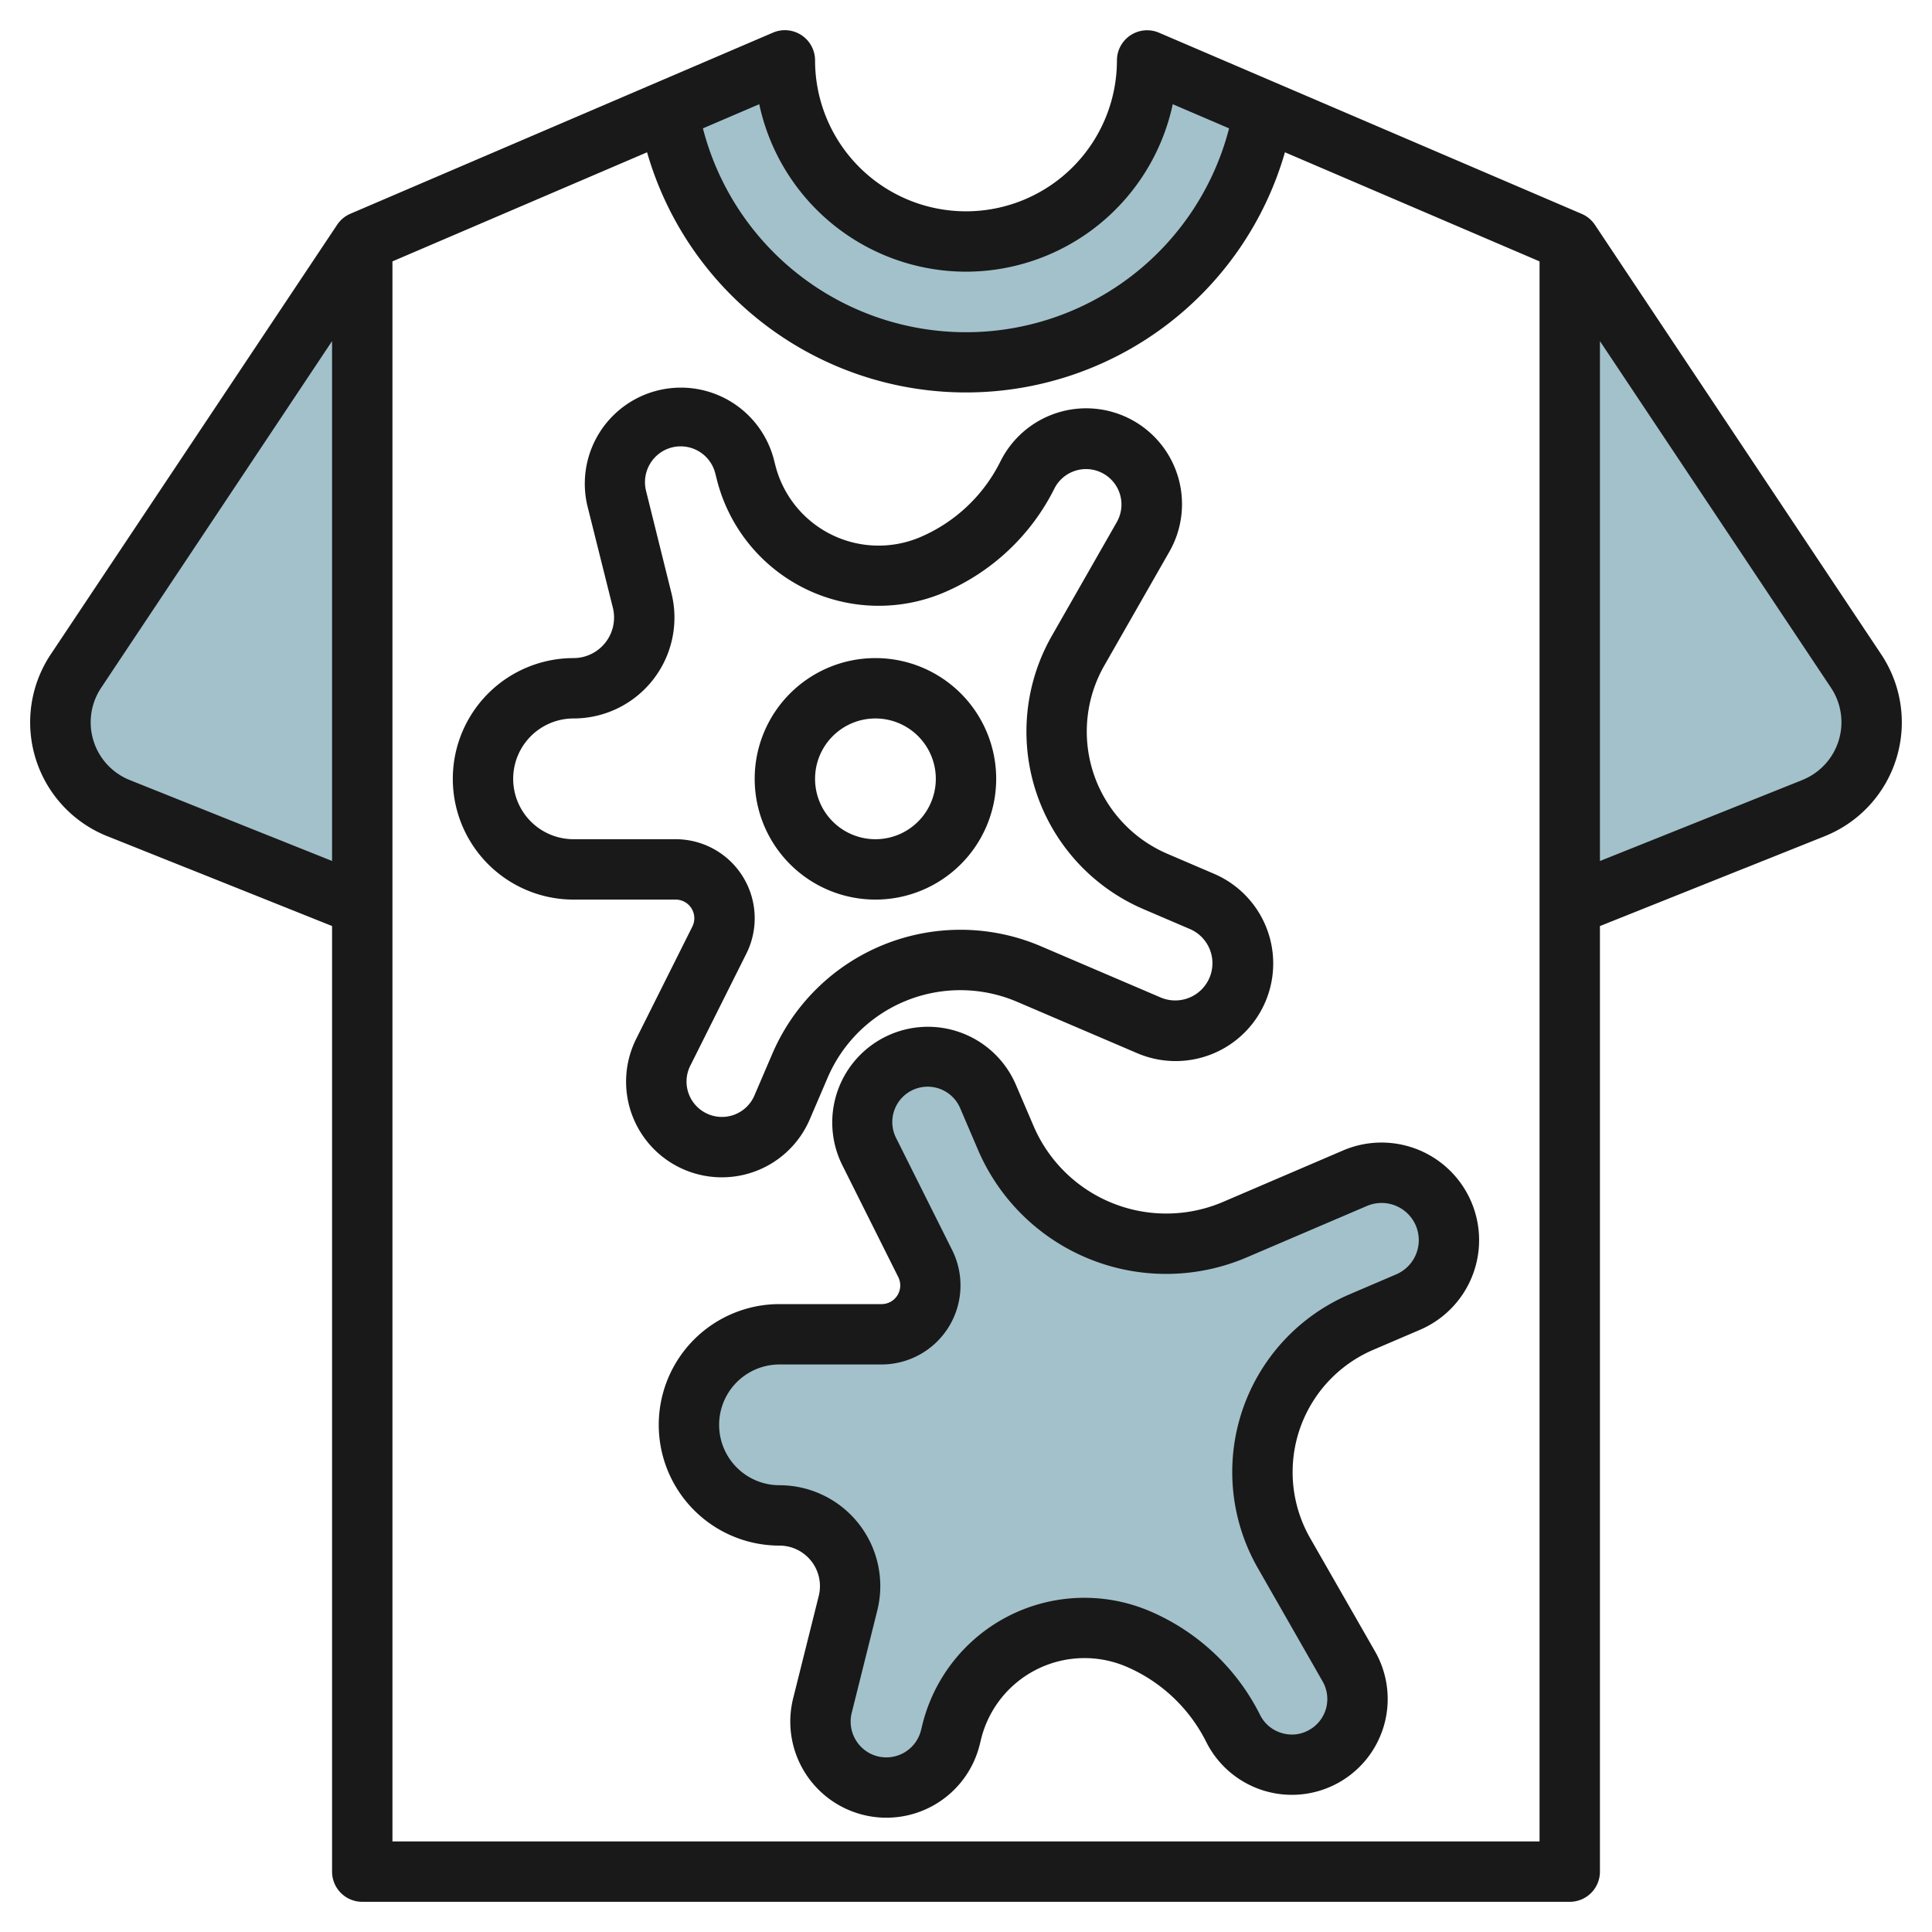
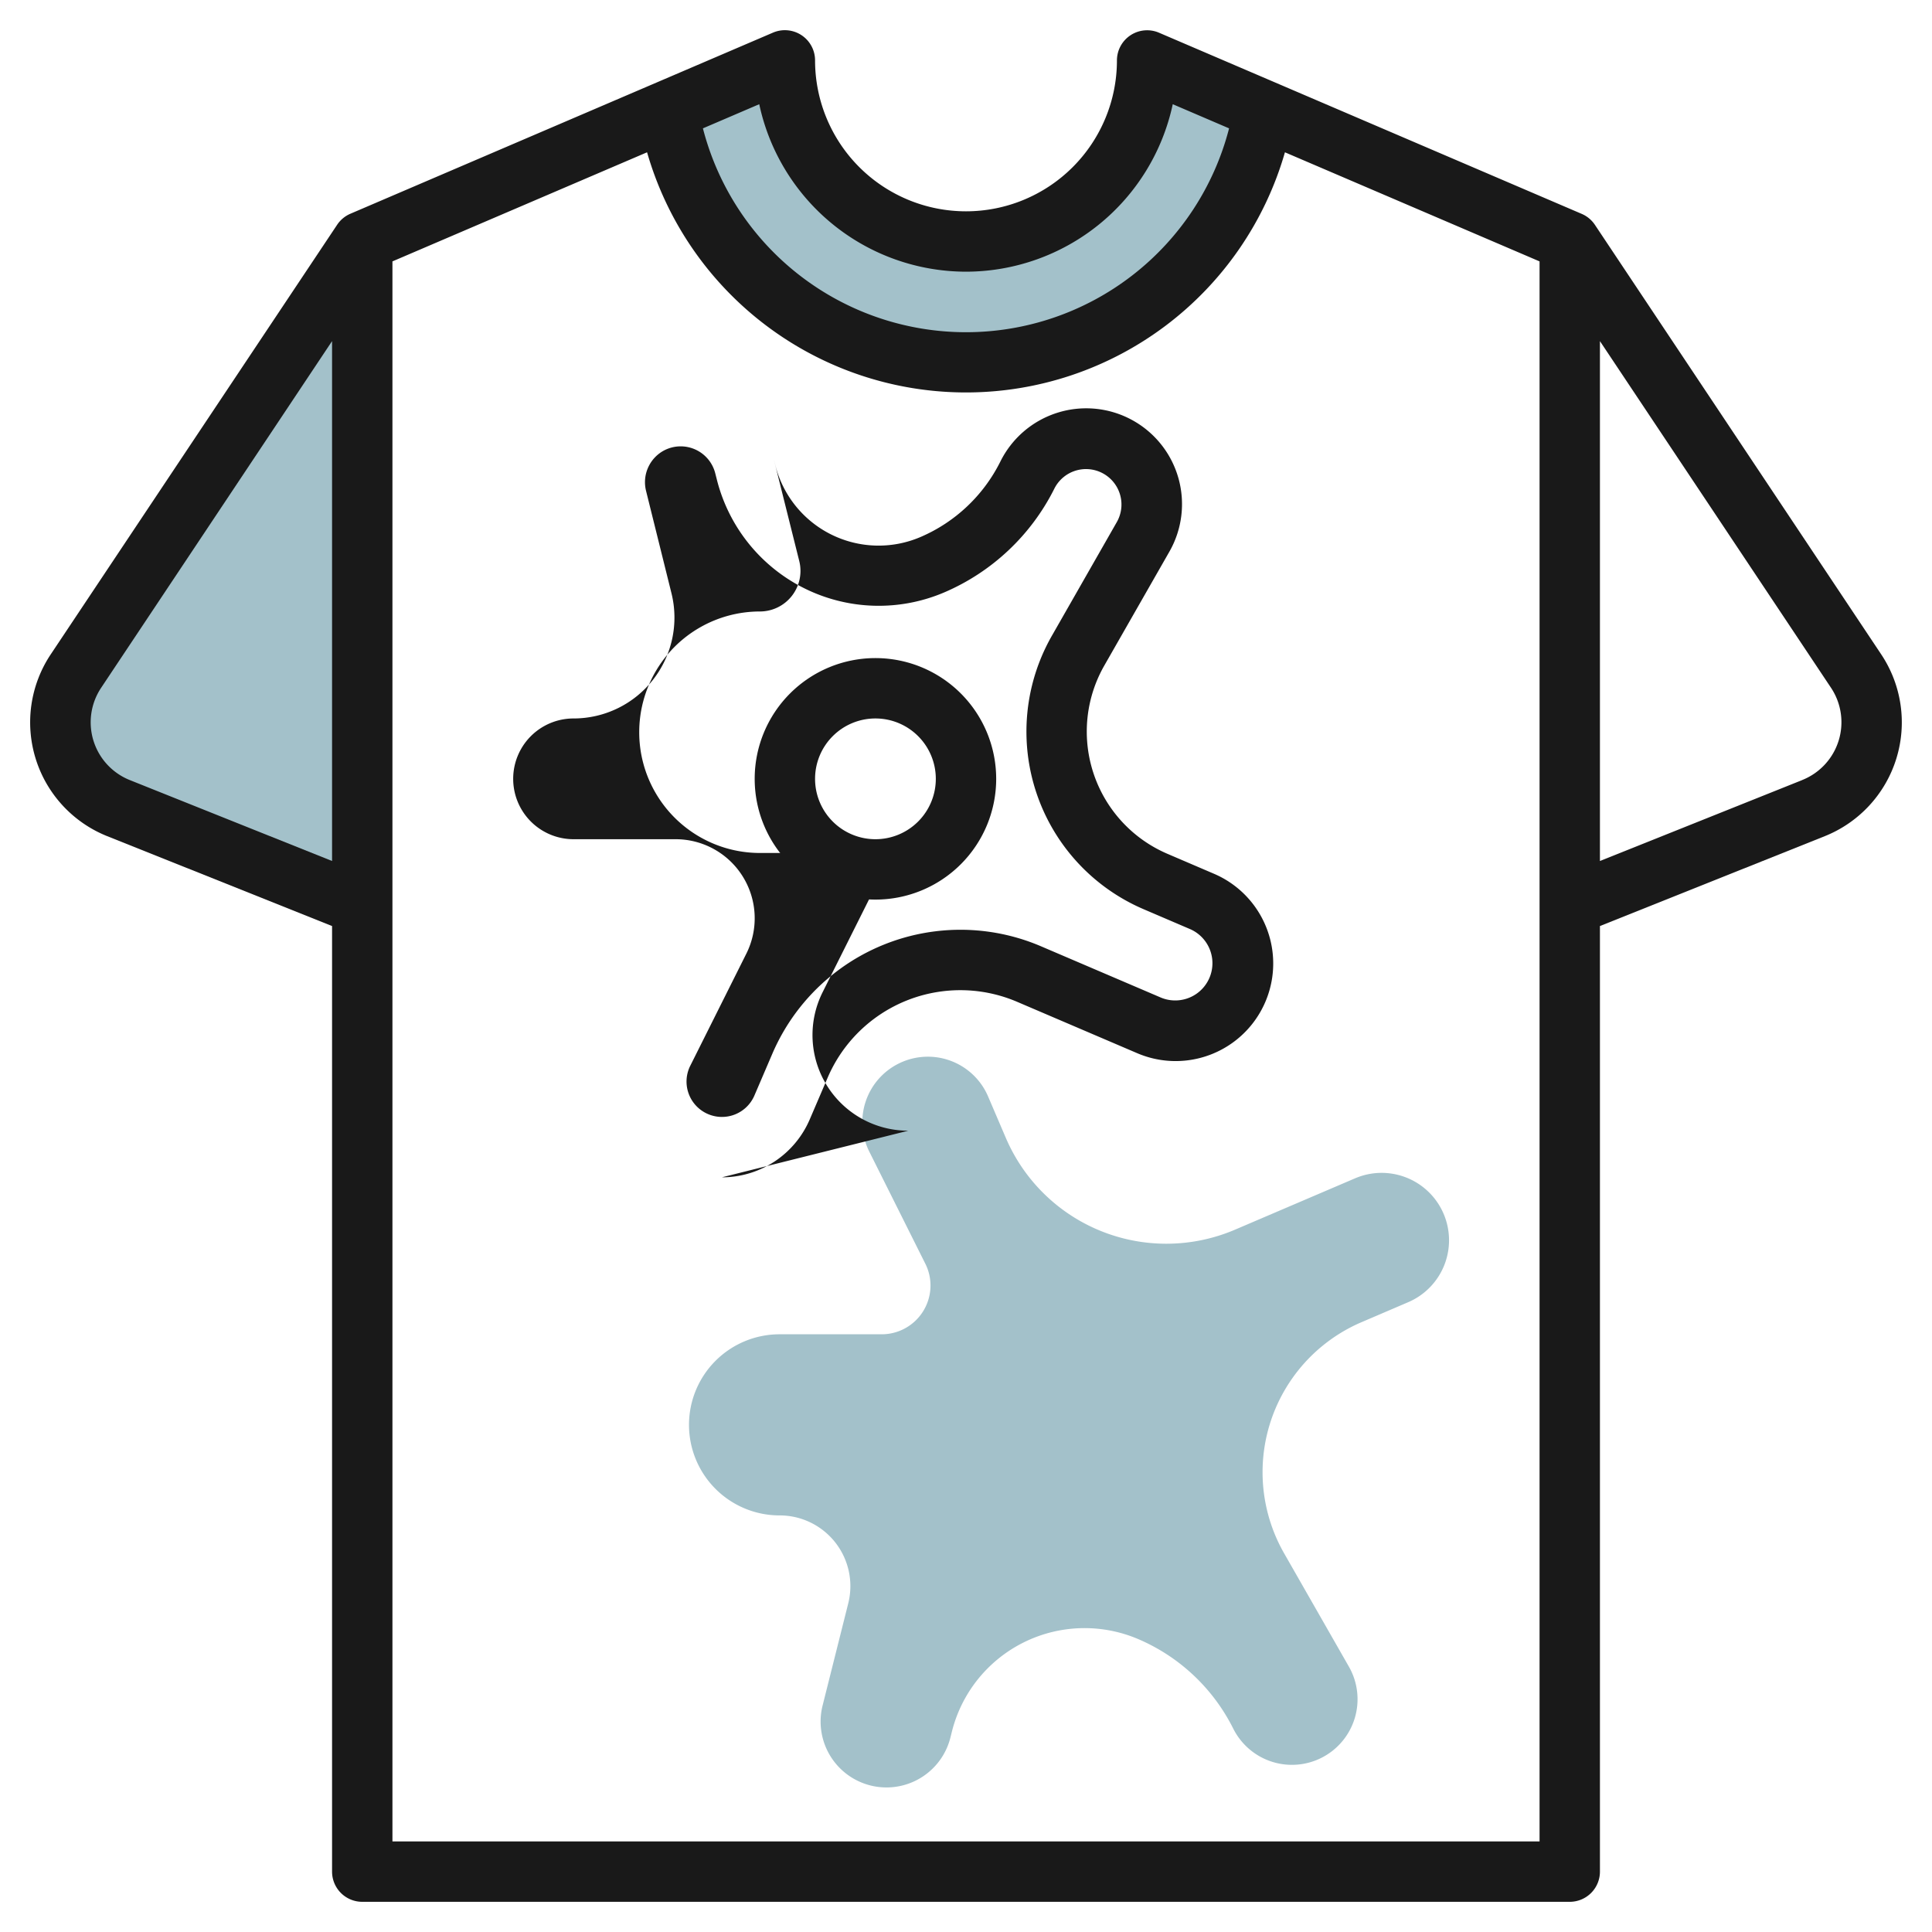
<svg xmlns="http://www.w3.org/2000/svg" id="Layer_3" height="512" viewBox="0 0 64 64" width="512" data-name="Layer 3">
  <g fill="#a3c1ca">
-     <path d="m52 30 8.075-3.229a3.063 3.063 0 0 0 1.925-2.844 3.064 3.064 0 0 0 -.514-1.7l-9.486-14.227z" />
    <path d="m12 30-8.073-3.23a3.062 3.062 0 0 1 -1.927-2.843 3.064 3.064 0 0 1 .514-1.7l9.486-14.227z" />
    <path d="m41.865 3.656a10 10 0 0 1 -19.727 0l3.862-1.656a6 6 0 1 0 12 0l3.863 1.656z" />
    <path d="m37.712 54.3a6.278 6.278 0 0 1 3.14 2.961 2.174 2.174 0 0 0 2.917.972 2.174 2.174 0 0 0 .915-3.023l-2.148-3.758a5.413 5.413 0 0 1 -.712-2.682 5.406 5.406 0 0 1 3.276-4.97l1.548-.663a2.231 2.231 0 0 0 1.117-3.05 2.232 2.232 0 0 0 -2.875-1.054l-3.975 1.7a5.792 5.792 0 0 1 -2.278.467 5.782 5.782 0 0 1 -5.315-3.5l-.591-1.38a2.17 2.17 0 0 0 -2.966-1.086 2.17 2.17 0 0 0 -.97 2.912l1.858 3.717a1.605 1.605 0 0 1 .171.723 1.617 1.617 0 0 1 -1.618 1.614h-3.382a3 3 0 0 0 -3 3 3 3 0 0 0 3 3 2.343 2.343 0 0 1 2.276 2.911l-.851 3.389a2.182 2.182 0 0 0 1.141 2.481 2.183 2.183 0 0 0 3.094-1.423l.05-.2a4.53 4.53 0 0 1 6.178-3.058z" />
  </g>
  <path d="m52.835 7.45a1 1 0 0 0 -.438-.365l-14-6a1 1 0 0 0 -1.397.915 5 5 0 0 1 -10 0 1 1 0 0 0 -1.394-.919l-14 6a1 1 0 0 0 -.438.365l-9.485 14.227a4.061 4.061 0 0 0 1.871 6.027l7.446 2.976v31.324a1 1 0 0 0 1 1h40a1 1 0 0 0 1-1v-31.324l7.446-2.976a4.06 4.06 0 0 0 1.871-6.024zm-20.835 1.55a7.013 7.013 0 0 0 6.849-5.548l1.866.8a9 9 0 0 1 -17.43 0l1.866-.8a7.013 7.013 0 0 0 6.849 5.548zm-27.7 16.841a2.061 2.061 0 0 1 -.949-3.058l7.649-11.483v17.222zm46.7 35.159h-38v-52.341l8.435-3.614a10.993 10.993 0 0 0 21.13 0l8.435 3.614zm8.7-35.159-6.7 2.681v-17.222l7.653 11.481a2.06 2.06 0 0 1 -.949 3.057z" fill="#191919" />
-   <path d="m23.914 39a3.165 3.165 0 0 0 2.911-1.921l.592-1.38a4.782 4.782 0 0 1 6.28-2.511l3.974 1.7a3.232 3.232 0 0 0 2.547-5.942l-1.547-.663a4.406 4.406 0 0 1 -2.091-6.233l2.148-3.759a3.174 3.174 0 1 0 -5.595-2.991 5.281 5.281 0 0 1 -2.639 2.489 3.528 3.528 0 0 1 -4.813-2.389l-.051-.2a3.183 3.183 0 0 0 -6.175 1.544l.848 3.392a1.344 1.344 0 0 1 -1.303 1.664 4 4 0 0 0 0 8h3.382a.618.618 0 0 1 .553.894l-1.859 3.717a3.169 3.169 0 0 0 2.838 4.589zm-1.049-3.693 1.859-3.717a2.619 2.619 0 0 0 -2.342-3.79h-3.382a2 2 0 0 1 0-4 3.342 3.342 0 0 0 3.242-4.153l-.842-3.391a1.19 1.19 0 0 1 .619-1.345 1.182 1.182 0 0 1 1.675.769l.051.2a5.529 5.529 0 0 0 7.541 3.741 7.281 7.281 0 0 0 3.64-3.433 1.174 1.174 0 0 1 1.575-.525 1.174 1.174 0 0 1 .494 1.633l-2.147 3.759a6.4 6.4 0 0 0 3.039 9.065l1.548.663a1.233 1.233 0 0 1 -.972 2.266l-3.974-1.7a6.781 6.781 0 0 0 -8.906 3.561l-.592 1.38a1.17 1.17 0 0 1 -1.6.586 1.171 1.171 0 0 1 -.526-1.57z" fill="#191919" />
-   <path d="m40.519 39.813a4.782 4.782 0 0 1 -6.28-2.511l-.591-1.379a3.17 3.17 0 1 0 -5.75 2.666l1.859 3.717a.618.618 0 0 1 -.553.894h-3.382a4 4 0 0 0 0 8 1.343 1.343 0 0 1 1.3 1.668l-.848 3.392a3.183 3.183 0 1 0 6.179 1.54l.049-.2a3.529 3.529 0 0 1 4.814-2.388 5.289 5.289 0 0 1 2.64 2.488 3.173 3.173 0 0 0 4.258 1.421 3.174 3.174 0 0 0 1.337-4.414l-2.151-3.756a4.407 4.407 0 0 1 2.09-6.236l1.548-.663a3.232 3.232 0 0 0 -2.546-5.942zm6.35.717a1.233 1.233 0 0 1 -.616 1.684l-1.549.663a6.4 6.4 0 0 0 -3.038 9.065l2.148 3.758a1.173 1.173 0 0 1 -.495 1.633 1.148 1.148 0 0 1 -.9.063 1.162 1.162 0 0 1 -.678-.588 7.279 7.279 0 0 0 -3.641-3.432 5.529 5.529 0 0 0 -7.542 3.743l-.049.2a1.184 1.184 0 0 1 -1.677.772 1.191 1.191 0 0 1 -.619-1.345l.847-3.39a3.341 3.341 0 0 0 -3.238-4.156 2 2 0 0 1 0-4h3.378a2.619 2.619 0 0 0 2.342-3.789l-1.859-3.717a1.171 1.171 0 1 1 2.124-.984l.59 1.379a6.781 6.781 0 0 0 8.906 3.562l3.974-1.7a1.233 1.233 0 0 1 1.592.579z" fill="#191919" />
+   <path d="m23.914 39a3.165 3.165 0 0 0 2.911-1.921l.592-1.38a4.782 4.782 0 0 1 6.28-2.511l3.974 1.7a3.232 3.232 0 0 0 2.547-5.942l-1.547-.663a4.406 4.406 0 0 1 -2.091-6.233l2.148-3.759a3.174 3.174 0 1 0 -5.595-2.991 5.281 5.281 0 0 1 -2.639 2.489 3.528 3.528 0 0 1 -4.813-2.389l-.051-.2l.848 3.392a1.344 1.344 0 0 1 -1.303 1.664 4 4 0 0 0 0 8h3.382a.618.618 0 0 1 .553.894l-1.859 3.717a3.169 3.169 0 0 0 2.838 4.589zm-1.049-3.693 1.859-3.717a2.619 2.619 0 0 0 -2.342-3.79h-3.382a2 2 0 0 1 0-4 3.342 3.342 0 0 0 3.242-4.153l-.842-3.391a1.19 1.19 0 0 1 .619-1.345 1.182 1.182 0 0 1 1.675.769l.051.2a5.529 5.529 0 0 0 7.541 3.741 7.281 7.281 0 0 0 3.64-3.433 1.174 1.174 0 0 1 1.575-.525 1.174 1.174 0 0 1 .494 1.633l-2.147 3.759a6.4 6.4 0 0 0 3.039 9.065l1.548.663a1.233 1.233 0 0 1 -.972 2.266l-3.974-1.7a6.781 6.781 0 0 0 -8.906 3.561l-.592 1.38a1.17 1.17 0 0 1 -1.6.586 1.171 1.171 0 0 1 -.526-1.57z" fill="#191919" />
  <path d="m29 29.8a4 4 0 1 0 -4-4 4 4 0 0 0 4 4zm0-6a2 2 0 1 1 -2 2 2 2 0 0 1 2-2z" fill="#191919" />
</svg>